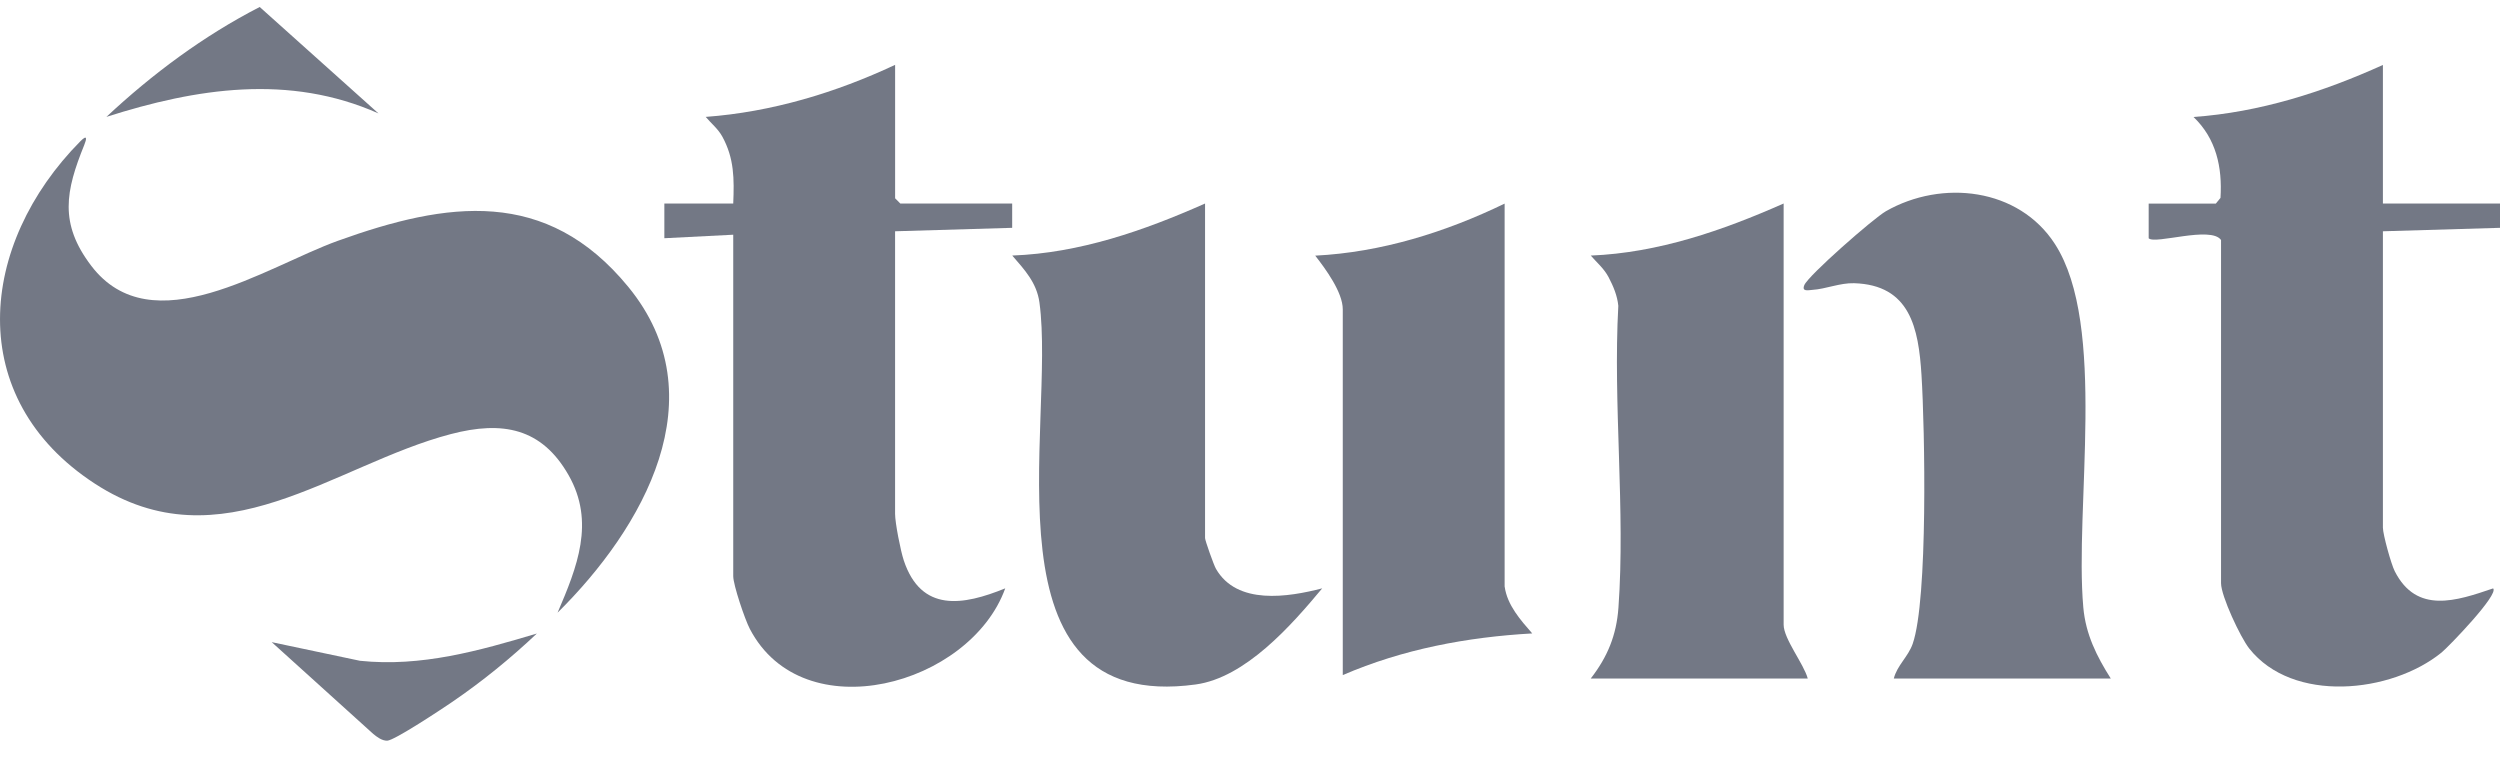
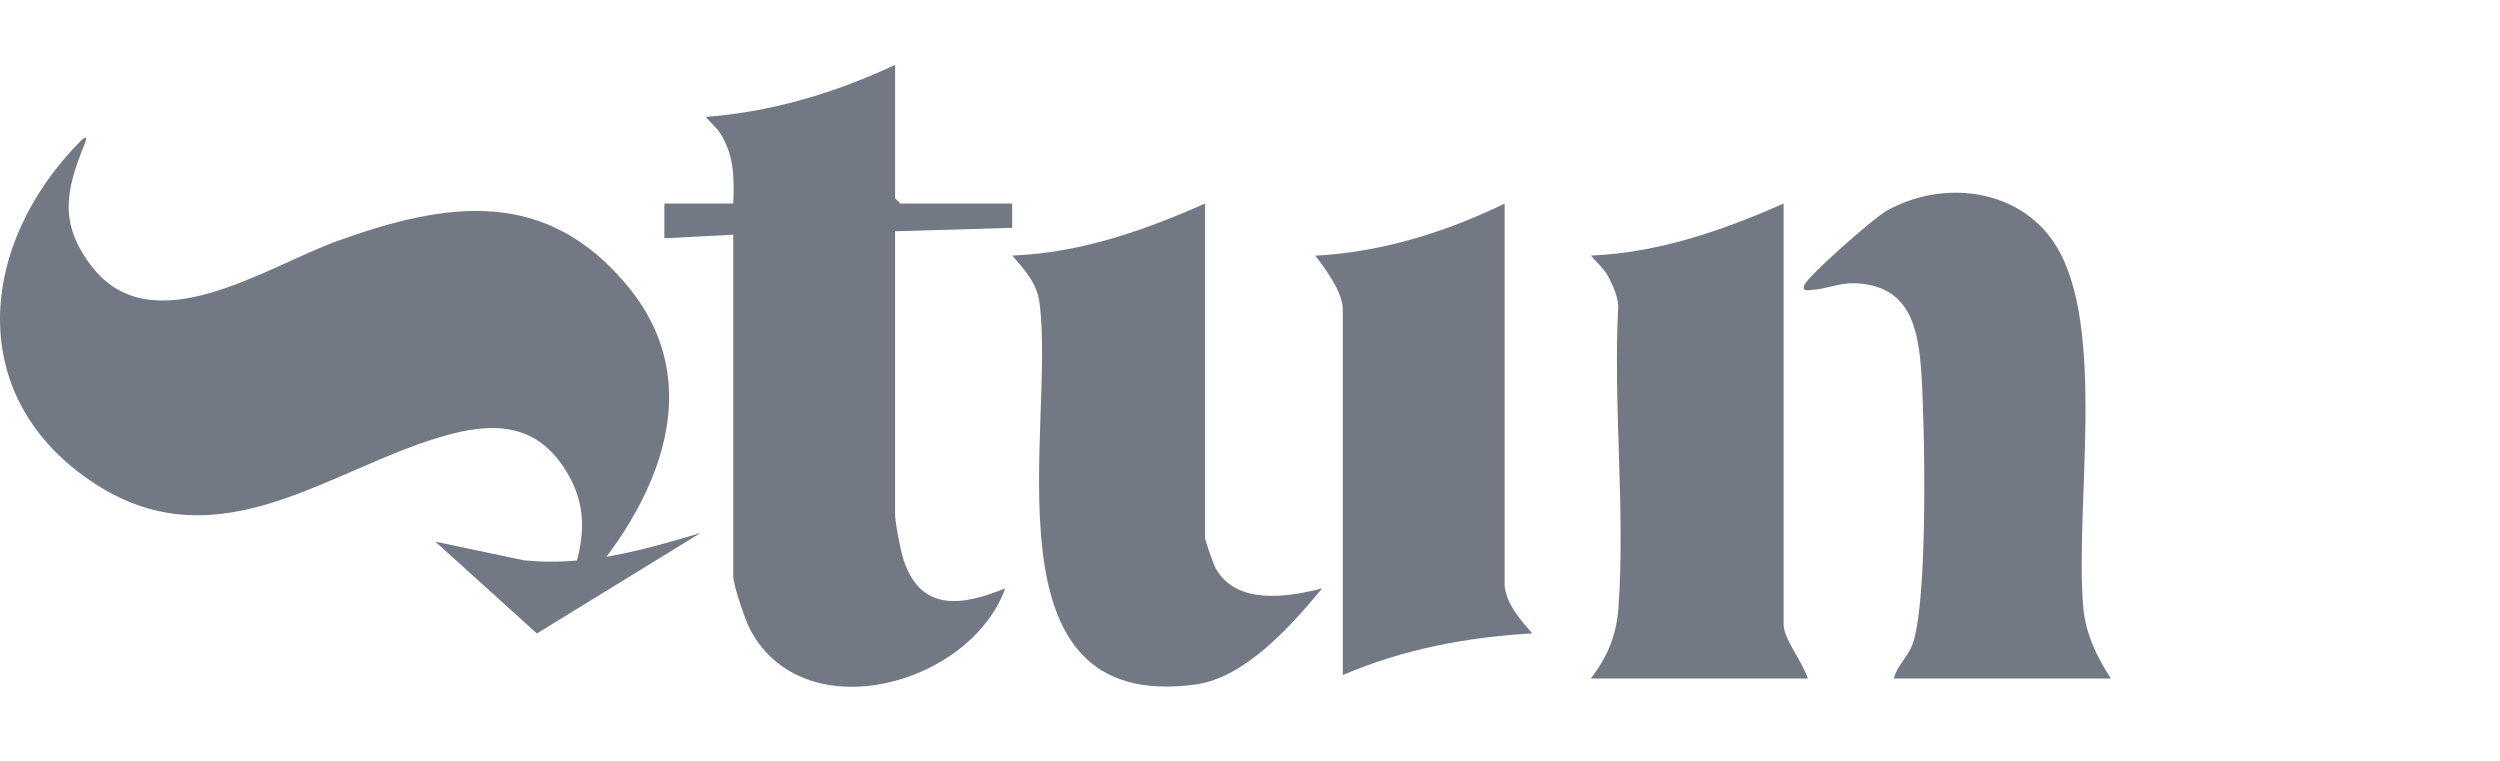
<svg xmlns="http://www.w3.org/2000/svg" fill="none" height="28" viewBox="0 0 92 28" width="92">
  <g fill="#737885">
    <path d="m20.519 22.546c.718-1.675 1.391-3.332.403-5.064-.988-1.732-2.428-2.007-4.334-1.507-4.314 1.131-8.432 4.856-13.093 1.826-4.849-3.153-4.292-8.812-.533-12.607.262-.26.227-.079.139.14-.684 1.69-.931 2.885.255 4.444 2.23 2.935 6.418.042 9.079-.917 4.021-1.448 7.67-1.978 10.683 1.692 3.323 4.047.552 8.879-2.599 11.993z" />
-     <path d="m87.691 2.388v5.103h4.309v.893l-4.309.127v10.908c0 .245.302 1.341.436 1.603.806 1.588 2.271 1.092 3.62.631.229.218-1.648 2.157-1.899 2.361-1.855 1.504-5.478 1.878-7.078-.151-.324-.411-1.036-1.931-1.036-2.402v-12.629c-.374-.528-2.426.173-2.663-.063v-1.277h2.472l.171-.21c.071-1.133-.161-2.181-.993-2.977 2.432-.172 4.763-.915 6.97-1.915z" />
    <path d="m37.248 7.491v.893l-4.309.127v10.397c0 .334.202 1.361.321 1.719.64 1.917 2.177 1.659 3.733 1.024-1.29 3.577-7.439 5.256-9.4 1.491-.18-.343-.61-1.614-.61-1.937v-12.567l-2.535.129v-1.277h2.535c.037-.906.04-1.657-.403-2.465-.158-.286-.41-.485-.61-.723 2.426-.179 4.782-.889 6.97-1.915v4.911l.191.192h4.12z" />
    <path d="m77.677 24.97h-7.985c.119-.48.526-.797.695-1.278.566-1.62.449-7.92.324-9.89-.108-1.727-.418-3.319-2.483-3.38-.515-.015-1.041.214-1.528.245-.147.009-.407.081-.301-.175.147-.356 2.549-2.461 3.002-2.719 2.065-1.179 4.89-.86 6.224 1.212 1.926 2.99.713 9.685 1.041 13.369.088.991.493 1.799 1.012 2.618z" />
    <path d="m44.346 7.491v12.31c0 .088.321.993.4 1.129.772 1.349 2.656 1.046 3.911.721-1.131 1.358-2.821 3.287-4.659 3.538-7.972 1.087-5.133-9.537-5.746-14.053-.099-.732-.548-1.208-1.002-1.732 2.485-.092 4.849-.917 7.098-1.915z" />
    <path d="m65.638 7.491v15.5c0 .515.748 1.452.887 1.978h-7.985c.616-.795.946-1.588 1.019-2.61.258-3.586-.203-7.484-.005-11.105-.037-.374-.183-.719-.354-1.046-.17-.327-.436-.544-.66-.803 2.483-.1 4.853-.922 7.096-1.915z" />
    <path d="m55.372 21.589c.095.682.585 1.23 1.014 1.721-2.399.135-4.761.579-6.972 1.533v-13.459c0-.629-.636-1.492-1.014-1.976 2.427-.122 4.796-.862 6.97-1.915v14.098z" />
-     <path d="m13.928 4.174c-3.286-1.463-6.706-.928-10.012.127 1.693-1.583 3.579-2.983 5.641-4.044z" />
-     <path d="m19.758 23.312c-.971.919-2.022 1.773-3.128 2.527-.355.242-2.122 1.417-2.384 1.419-.191 0-.365-.131-.508-.247l-3.739-3.38 3.248.686c2.252.236 4.388-.369 6.512-1.004z" />
+     <path d="m19.758 23.312l-3.739-3.38 3.248.686c2.252.236 4.388-.369 6.512-1.004z" />
  </g>
</svg>